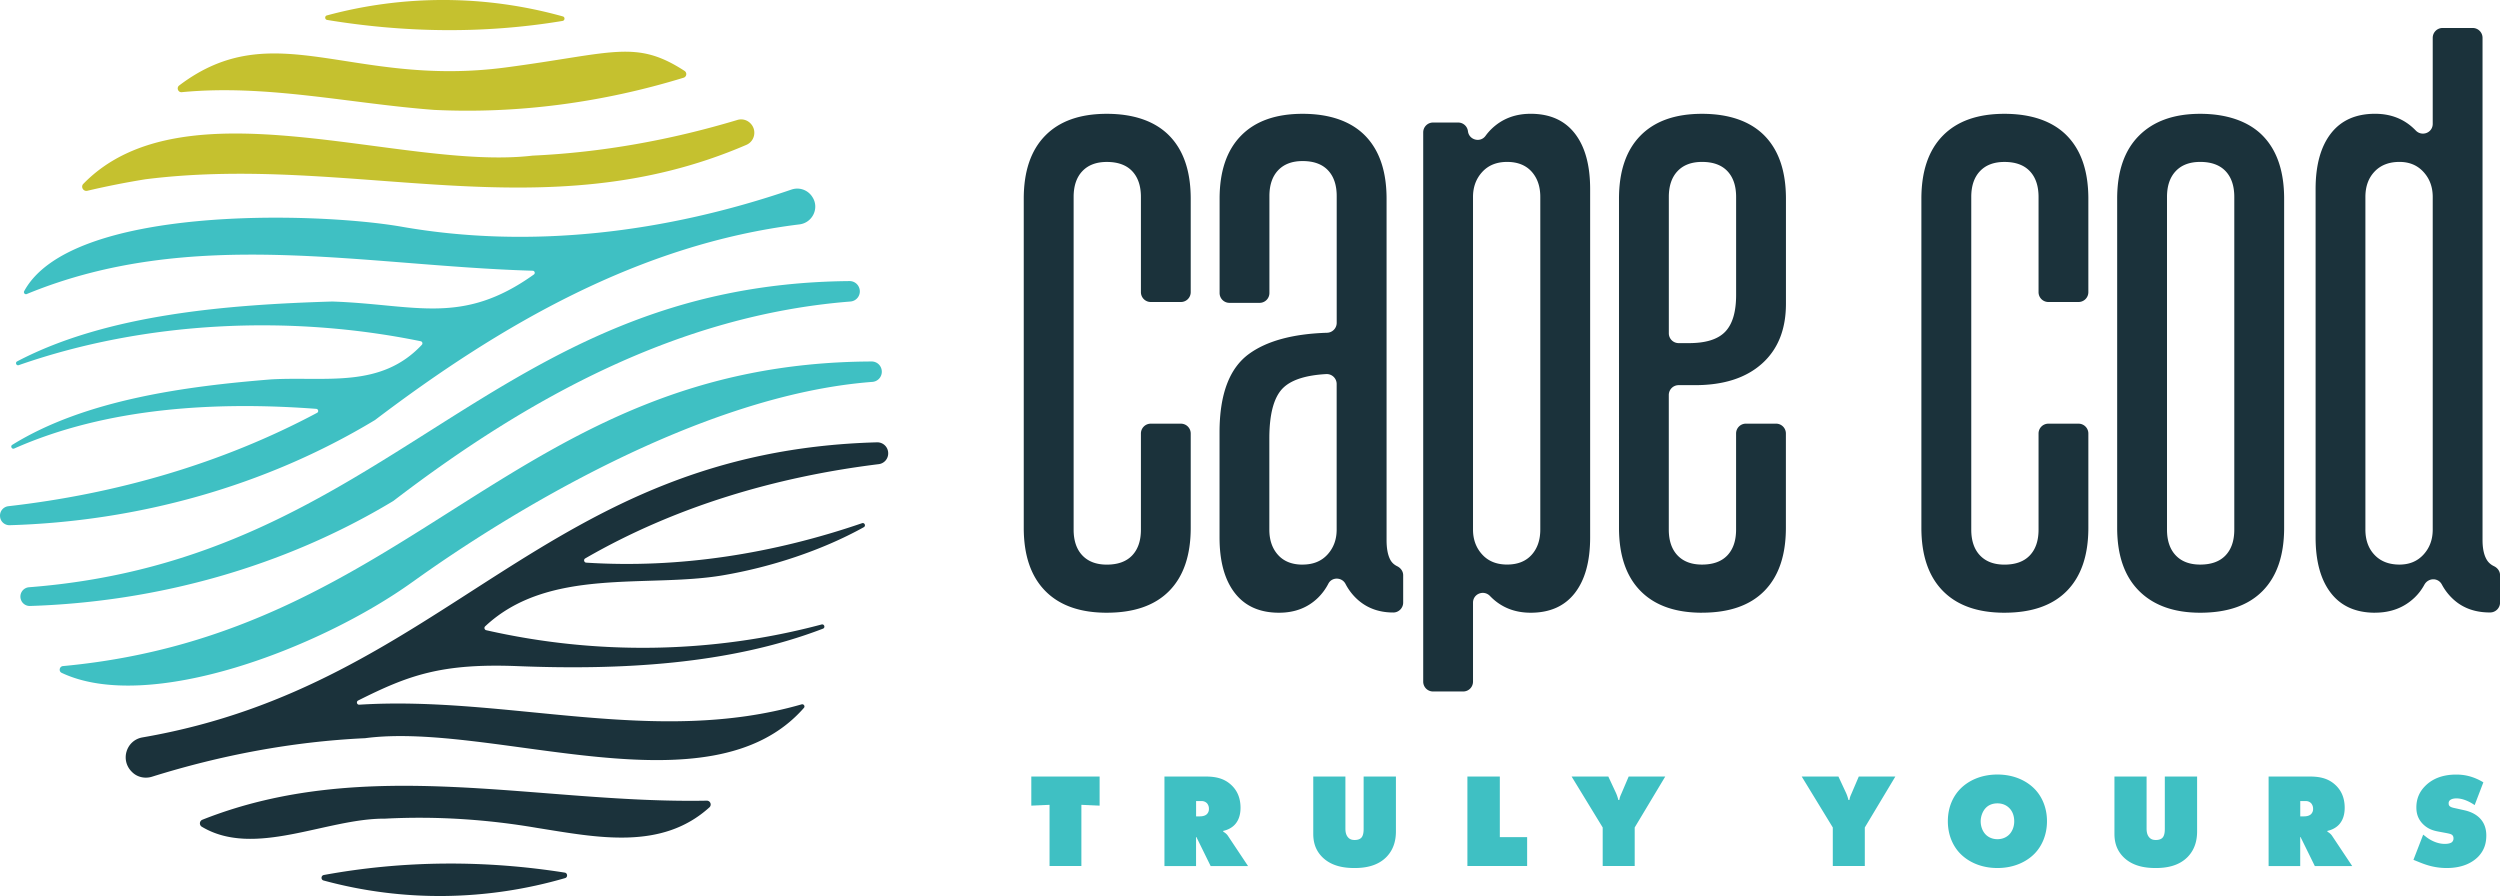
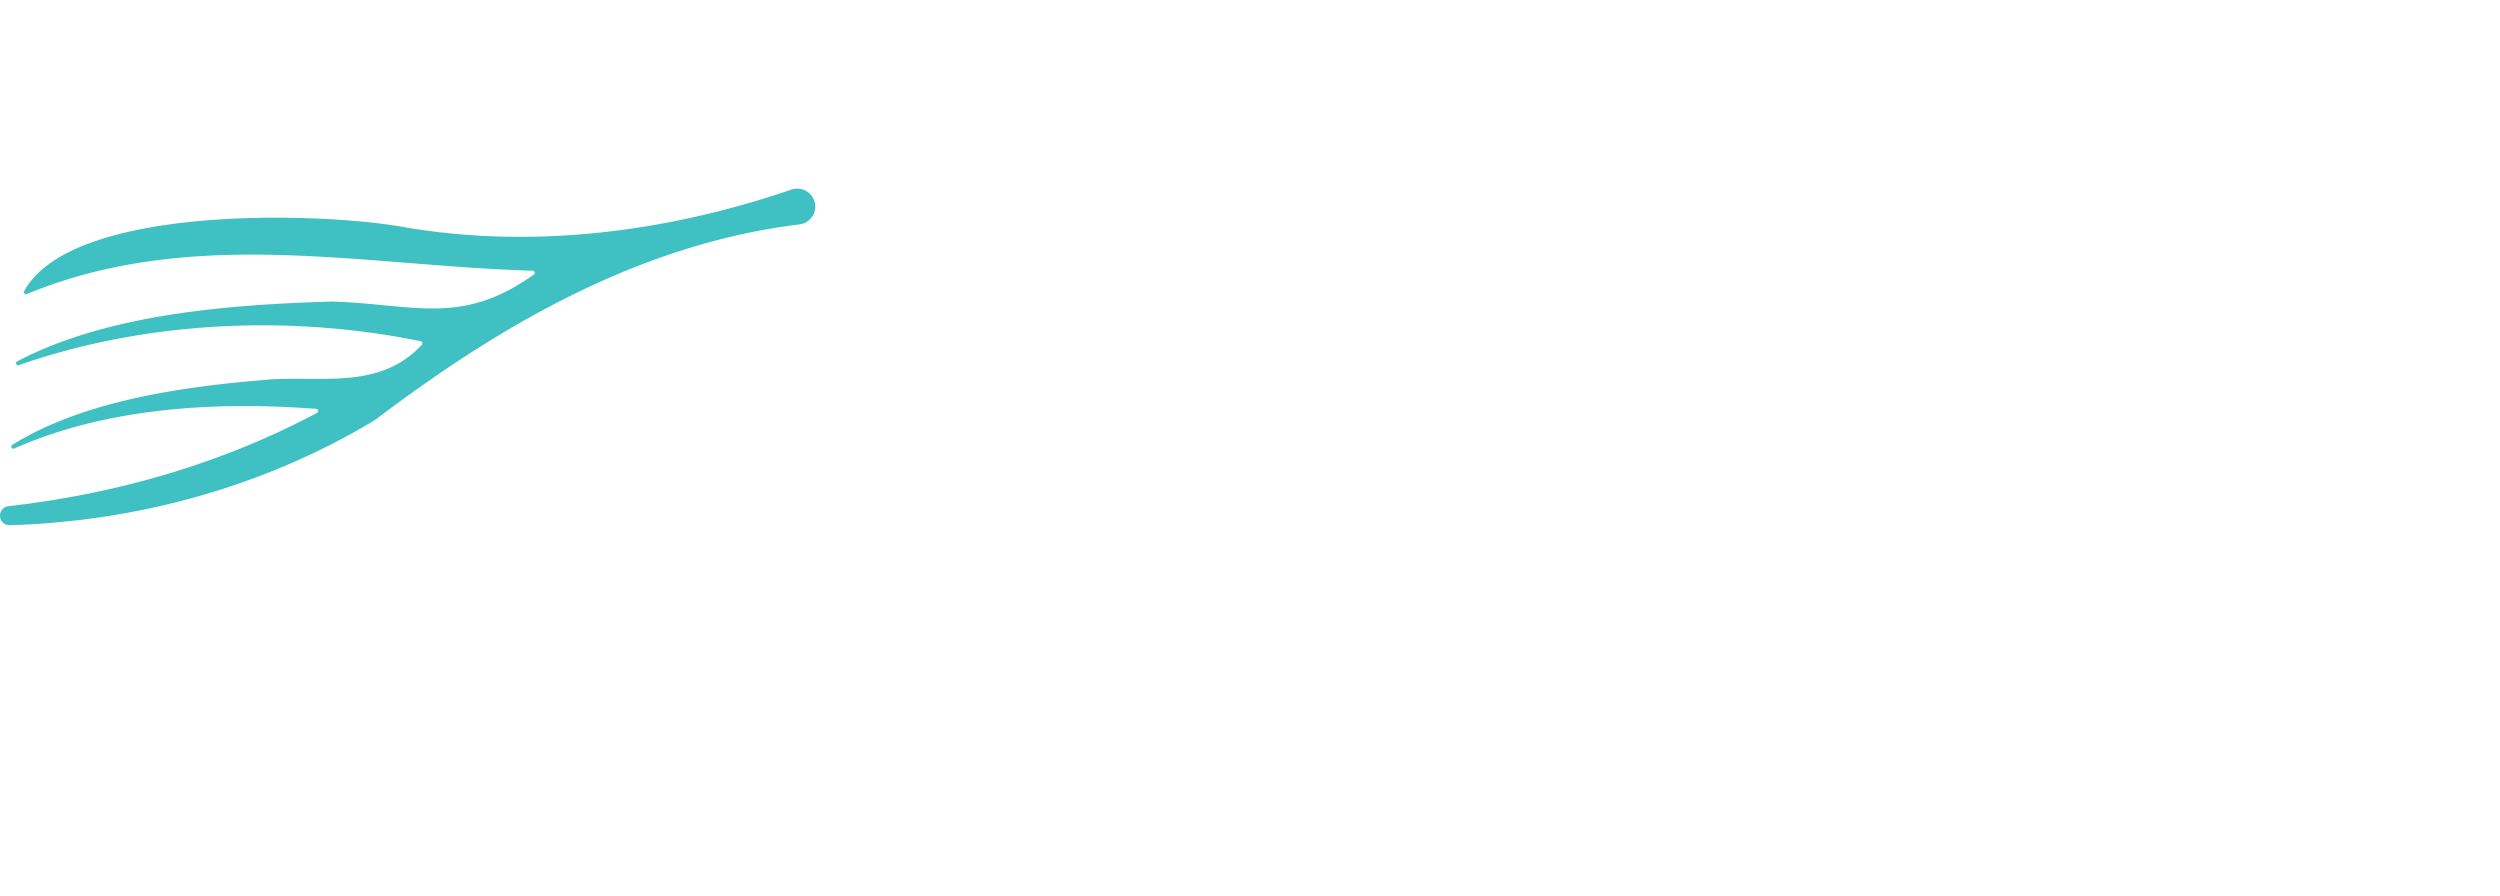
<svg xmlns="http://www.w3.org/2000/svg" width="226" height="81" fill="none">
-   <path d="M94.879 78.287v-5.531l-1.649.074v-2.633h6.175v2.633l-1.648-.074v5.53h-2.881.003ZM105.267 70.197h3.644c.849 0 1.732.098 2.47.837.412.413.763 1.032.763 1.99 0 .714-.219 1.164-.449 1.444-.243.302-.643.545-1.114.644v.074c.157.086.314.206.425.375l1.817 2.729h-3.38l-1.162-2.365c-.037-.086-.074-.12-.108-.256l-.049.025v2.596h-2.857v-8.093Zm2.857 3.603h.338c.17 0 .437-.025.619-.182a.637.637 0 0 0 .206-.496.75.75 0 0 0-.157-.486.65.65 0 0 0-.495-.219h-.508V73.8h-.003ZM118.719 70.197h2.906v4.693c0 .243.024.582.255.825.157.17.351.22.581.22.302 0 .486-.087.594-.195.218-.219.218-.644.218-.85v-4.693h2.919v4.961c0 .631-.12 1.552-.849 2.304-.824.85-1.987 1.007-2.882 1.007-.738 0-2.082-.074-3.004-1.069-.631-.68-.738-1.444-.738-2.039v-5.167.003ZM132.653 78.287v-8.09h2.931v5.481h2.469v2.609h-5.4ZM142.073 70.197h3.318l.689 1.478c.049.108.144.339.218.644h.086c.062-.34.145-.462.219-.644l.63-1.478h3.306l-2.762 4.607v3.48h-2.893v-3.48l-2.811-4.607ZM162.874 70.197h3.319l.688 1.478c.05.108.145.339.219.644h.086c.061-.34.144-.462.218-.644l.631-1.478h3.306l-2.762 4.607v3.48h-2.894v-3.48l-2.811-4.607ZM183.922 77.172c-.689.702-1.818 1.297-3.355 1.297-1.538 0-2.664-.595-3.356-1.297-.63-.644-1.125-1.638-1.125-2.935 0-1.296.495-2.279 1.125-2.922.689-.703 1.818-1.297 3.356-1.297 1.537 0 2.663.594 3.355 1.297.63.643 1.125 1.638 1.125 2.922 0 1.284-.495 2.291-1.125 2.935Zm-4.407-4.136c-.292.302-.461.776-.461 1.213 0 .463.169.909.461 1.202.243.243.606.412 1.055.412.449 0 .812-.17 1.055-.412.267-.268.461-.69.461-1.201 0-.512-.169-.934-.461-1.214-.219-.219-.569-.412-1.055-.412-.52 0-.861.206-1.055.412ZM191.146 70.197h2.906v4.693c0 .243.025.582.255.825.157.17.351.22.581.22.302 0 .486-.087.594-.195.218-.219.218-.644.218-.85v-4.693h2.919v4.961c0 .631-.12 1.552-.849 2.304-.824.85-1.987 1.007-2.882 1.007-.738 0-2.082-.074-3.004-1.069-.631-.68-.738-1.444-.738-2.039v-5.167.003ZM205.083 70.197h3.644c.849 0 1.732.098 2.47.837.412.413.763 1.032.763 1.99 0 .714-.219 1.164-.449 1.444-.243.302-.643.545-1.114.644v.074c.157.086.314.206.425.375l1.817 2.729h-3.38l-1.162-2.365c-.037-.086-.074-.12-.108-.256l-.049.025v2.596h-2.857v-8.093Zm2.857 3.603h.338c.17 0 .437-.025.619-.182a.637.637 0 0 0 .206-.496.75.75 0 0 0-.157-.486.649.649 0 0 0-.495-.219h-.508V73.8h-.003ZM223.707 72.78c-.35-.243-.993-.606-1.648-.606-.157 0-.4.024-.557.145a.336.336 0 0 0-.144.292c0 .17.024.327.473.425l.932.207c.714.157 1.138.45 1.381.69.508.495.618 1.114.618 1.6 0 .69-.181 1.334-.726 1.904-.461.474-1.331 1.032-2.844 1.032-1.237 0-2.058-.351-2.75-.632l-.267-.108.882-2.278.314.243c.302.23.92.594 1.636.594.4 0 .569-.098.631-.144a.436.436 0 0 0 .157-.364.393.393 0 0 0-.099-.28c-.098-.099-.255-.133-.557-.194l-.713-.133c-.461-.086-.956-.23-1.405-.69-.413-.424-.582-.908-.582-1.49 0-.751.256-1.395.788-1.928.618-.631 1.525-1.044 2.81-1.044.643 0 1.477.108 2.458.702l-.788 2.06v-.002ZM37.33 52.581c-8.396 6.04-23.91 11.952-31.756 8.244-.295-.138-.203-.585.123-.612 31.695-2.957 40.853-27.406 73.1-27.535a.914.914 0 0 1 .905.767.92.92 0 0 1-.837 1.078c-15.58 1.17-33.14 12.025-41.535 18.061v-.003Z" fill="#3FC0C3" />
-   <path d="M35.571 45.276c12.163-9.31 25.805-16.799 41.305-18.018a.92.92 0 0 0 .787-1.26.917.917 0 0 0-.864-.588C44.23 25.69 35.254 50.555 2.63 53.086a.847.847 0 0 0-.738 1.125l.006.015c.12.342.452.566.815.554 11.499-.366 22.948-3.535 32.805-9.47.018-.012.037-.021.052-.037v.003Z" fill="#3FC0C3" />
  <path d="M33.883 37.984c11.415-8.663 24.012-15.93 38.386-17.699 1.193-.147 1.83-1.493 1.16-2.49-.007-.013-.016-.023-.022-.035a1.608 1.608 0 0 0-1.86-.622c-11.315 3.871-23.549 5.43-35.346 3.338-7.903-1.34-29.818-1.881-34.013 5.84-.086.156.068.335.234.264 14.958-6.159 30.307-2.556 45.736-2.106.179.006.25.237.102.342-6.52 4.662-10.687 2.697-18.215 2.442h-.016c-9.272.28-20.29 1.111-28.477 5.41-.206.108-.077.42.144.342 11.437-3.997 24.51-4.585 36.338-2.161.145.03.203.212.102.32-3.71 3.963-8.617 2.86-13.593 3.126-7.72.619-16.835 1.829-23.434 5.919-.2.123-.037.428.178.332C9.677 36.83 19.5 36.278 28.59 36.96c.188.015.24.274.074.36-8.639 4.607-18.188 7.335-27.906 8.441a.854.854 0 0 0-.747.986v.015c.064.422.44.73.864.717 11.56-.341 23.08-3.513 32.986-9.485.006-.003.012-.006.019-.012l.003.003Z" fill="#3FC0C3" />
-   <path d="M13.18 16.202c18.728-2.338 35.87 4.841 54.294-3.107.785-.34.963-1.37.348-1.962l-.019-.019a1.166 1.166 0 0 0-1.15-.268c-6.018 1.808-12.227 2.935-18.498 3.222-11.83 1.401-31.513-6.803-40.622 2.553-.261.268 0 .711.363.625 1.747-.41 3.509-.76 5.28-1.044h.004ZM39.252 9.935c7.6.366 15.25-.671 22.548-2.91a.343.343 0 0 0 .087-.613c-4.435-2.88-6.443-1.595-16.195-.311C31.76 7.936 24.749 1.25 16.199 7.727c-.267.203-.101.637.231.606 7.667-.739 15.208 1.035 22.822 1.602ZM50.88 1.484a40.22 40.22 0 0 0-21.33-.089c-.213.056-.197.37.021.407 7.046 1.164 14.233 1.265 21.287.089.216-.037.234-.348.025-.407h-.003Z" fill="#C5C12F" />
-   <path d="M32.966 66.738c11.563-1.558 31.218 6.954 39.709-2.747.129-.148-.019-.372-.21-.317-13.248 3.819-26.61-.813-39.985.03-.221.016-.298-.28-.101-.38 4.533-2.274 7.513-3.382 14.435-3.105 9.159.363 19.061-.111 27.583-3.388.234-.09.12-.44-.123-.379-9.906 2.64-20.334 2.79-30.323.518-.157-.037-.212-.24-.095-.348 5.75-5.393 14.639-3.452 21.466-4.61 4.324-.733 8.943-2.233 12.762-4.352.216-.12.074-.443-.157-.363-8.026 2.75-16.486 4.108-24.934 3.566-.197-.012-.262-.283-.09-.382 8.113-4.69 17.256-7.379 26.528-8.521a.974.974 0 0 0 .861-.949v-.018a.983.983 0 0 0-1.002-1.007c-30.157.819-38.814 21.917-66.409 26.675-1.482.256-2.033 2.08-.95 3.123l.034.034c.47.45 1.153.591 1.774.397 6.237-1.95 12.689-3.169 19.206-3.48h.012l.01.003ZM48.555 74.844c5.419.86 11.234 2.07 15.577-1.86a.347.347 0 0 0-.24-.604c-15.282.29-30.732-4.166-45.601 1.725a.355.355 0 0 0-.05.631c4.749 2.846 11.247-.754 16.521-.73h.046c4.604-.24 9.22.062 13.747.838ZM51.055 78.884c-7.22-1.142-14.583-1.105-21.782.216-.262.05-.28.428-.025.496 7.252 1.977 14.81 1.829 21.838-.216.255-.074.23-.453-.03-.496ZM100.054 55.39c-2.423 0-4.28-.66-5.569-1.977-1.292-1.318-1.938-3.218-1.938-5.697V17.963c0-2.479.646-4.379 1.938-5.697 1.289-1.318 3.146-1.977 5.569-1.977 2.424 0 4.358.66 5.65 1.977 1.291 1.318 1.937 3.218 1.937 5.697v8.448c0 .492-.396.89-.889.89h-2.724a.888.888 0 0 1-.889-.89v-8.605c0-1-.265-1.78-.79-2.334-.526-.554-1.292-.832-2.291-.832-.948 0-1.686.278-2.212.832-.526.554-.79 1.333-.79 2.334v30.07c0 1.004.264 1.78.79 2.334s1.264.832 2.212.832c.999 0 1.765-.278 2.291-.832.525-.554.79-1.33.79-2.334V39.19c0-.492.397-.89.889-.89h2.724c.493 0 .889.398.889.89v8.525c0 2.479-.646 4.379-1.937 5.697-1.292 1.318-3.174 1.977-5.65 1.977ZM115.619 55.39c-1.738 0-3.069-.594-3.989-1.78-.923-1.186-1.384-2.861-1.384-5.026V39.09c0-3.428.883-5.79 2.648-7.084 1.614-1.182 3.97-1.826 7.067-1.924a.897.897 0 0 0 .877-.887V17.726c0-1-.265-1.78-.791-2.334s-1.291-.832-2.291-.832c-.947 0-1.685.278-2.211.832-.526.554-.79 1.333-.79 2.334v8.762c0 .492-.397.89-.889.89h-2.725a.888.888 0 0 1-.889-.89v-8.525c0-2.479.646-4.379 1.938-5.697 1.288-1.318 3.146-1.977 5.569-1.977s4.358.66 5.65 1.977c1.291 1.318 1.937 3.218 1.937 5.697v30.861c0 .74.105 1.318.317 1.74.135.274.35.48.639.622.32.154.545.46.545.816v2.473c0 .49-.4.896-.892.896-1.236 0-2.285-.36-3.14-1.09a4.994 4.994 0 0 1-1.184-1.5c-.326-.618-1.224-.637-1.547-.018a4.97 4.97 0 0 1-.944 1.281c-.923.896-2.094 1.346-3.515 1.346h-.006Zm2.134-4.352c.947 0 1.698-.301 2.251-.908.554-.607.83-1.358.83-2.254V34.707a.897.897 0 0 0-.953-.89c-1.762.099-3.026.487-3.789 1.161-.898.792-1.344 2.347-1.344 4.669v8.229c0 .948.265 1.715.791 2.294.526.582 1.264.872 2.211.872l.003-.004ZM138.376 55.39c-1.421 0-2.608-.462-3.555-1.386-.04-.04-.083-.08-.123-.123-.56-.585-1.538-.21-1.538.6v7.139c0 .493-.396.89-.888.89h-2.725a.888.888 0 0 1-.889-.89V11.967c0-.492.397-.89.889-.89h2.273a.89.89 0 0 1 .882.783c.095.797 1.12 1.071 1.59.421.16-.218.335-.425.526-.61.947-.923 2.134-1.385 3.555-1.385 1.738 0 3.069.594 3.992 1.78.922 1.186 1.384 2.86 1.384 5.026v31.492c0 2.165-.462 3.837-1.384 5.026-.923 1.186-2.251 1.78-3.992 1.78h.003Zm-5.216-7.517c0 .896.277 1.65.831 2.254.553.607 1.304.908 2.251.908.947 0 1.685-.29 2.211-.871.526-.58.79-1.346.79-2.294V17.803c0-.948-.264-1.712-.79-2.294-.526-.579-1.264-.872-2.211-.872-.947 0-1.698.305-2.251.912-.554.607-.831 1.358-.831 2.254v30.07ZM153.864 55.39c-2.424 0-4.281-.66-5.57-1.977-1.292-1.318-1.937-3.218-1.937-5.697V17.963c0-2.479.645-4.379 1.937-5.697 1.292-1.318 3.146-1.977 5.57-1.977 2.423 0 4.357.66 5.649 1.977 1.292 1.318 1.937 3.218 1.937 5.697v9.495c0 2.322-.725 4.13-2.174 5.42-1.448 1.293-3.463 1.94-6.046 1.94h-1.482a.888.888 0 0 0-.889.89v12.165c0 1.004.264 1.78.79 2.334s1.264.831 2.211.831c1 0 1.766-.277 2.292-.831.525-.554.79-1.33.79-2.334v-8.685c0-.493.397-.89.889-.89h2.724c.492 0 .889.397.889.89v8.524c0 2.48-.646 4.38-1.937 5.698-1.292 1.318-3.174 1.977-5.65 1.977l.007.003Zm-1.184-24.372c1.528 0 2.62-.342 3.278-1.029.658-.683.987-1.792.987-3.323v-8.863c0-1-.264-1.78-.79-2.334s-1.292-.832-2.291-.832c-.948 0-1.689.278-2.212.832-.526.554-.79 1.333-.79 2.334v12.325c0 .493.397.89.889.89h.929ZM181.2 55.39c-2.423 0-4.281-.66-5.569-1.977-1.292-1.318-1.938-3.218-1.938-5.697V17.963c0-2.479.646-4.379 1.938-5.697 1.291-1.318 3.146-1.977 5.569-1.977s4.358.66 5.65 1.977c1.291 1.318 1.937 3.218 1.937 5.697v8.448c0 .492-.397.89-.889.89h-2.725a.887.887 0 0 1-.888-.89v-8.605c0-1-.265-1.78-.791-2.334s-1.291-.832-2.291-.832c-.947 0-1.688.278-2.211.832-.526.554-.79 1.333-.79 2.334v30.07c0 1.004.264 1.78.79 2.334s1.264.832 2.211.832c1 0 1.765-.278 2.291-.832.526-.554.791-1.33.791-2.334V39.19c0-.492.396-.89.888-.89h2.725c.492 0 .889.398.889.89v8.525c0 2.479-.646 4.379-1.937 5.697-1.292 1.318-3.174 1.977-5.65 1.977ZM198.899 55.39c-2.371 0-4.217-.66-5.533-1.977-1.316-1.318-1.974-3.218-1.974-5.697V17.963c0-2.479.658-4.379 1.974-5.697 1.316-1.318 3.162-1.977 5.533-1.977 2.371 0 4.357.66 5.649 1.977 1.292 1.318 1.938 3.218 1.938 5.697v29.753c0 2.479-.646 4.379-1.938 5.697-1.292 1.318-3.174 1.977-5.649 1.977Zm-3.002-7.517c0 1.004.265 1.78.791 2.334.525.554 1.263.831 2.211.831.999 0 1.765-.277 2.291-.831.526-.554.79-1.33.79-2.334v-30.07c0-1-.264-1.78-.79-2.334s-1.292-.832-2.291-.832c-.948 0-1.689.278-2.211.832-.526.554-.791 1.333-.791 2.334v30.07ZM214.703 55.39c-1.738 0-3.069-.594-3.989-1.78-.922-1.186-1.384-2.861-1.384-5.026V17.092c0-2.162.462-3.837 1.384-5.026.92-1.186 2.251-1.78 3.989-1.78 1.424 0 2.608.462 3.555 1.386.04.04.083.08.123.123.56.585 1.538.21 1.538-.6V3.42c0-.492.396-.89.888-.89h2.725c.492 0 .889.398.889.89v45.4c0 .74.12 1.318.357 1.74.153.274.378.48.676.622.323.154.551.46.551.816v2.473a.9.9 0 0 1-.892.896c-1.286.007-2.359-.354-3.217-1.087a4.985 4.985 0 0 1-1.156-1.447c-.345-.638-1.23-.607-1.578.028-.246.45-.547.843-.904 1.18-.947.895-2.131 1.345-3.555 1.345v.003Zm-.871-7.517c0 .948.277 1.715.831 2.294.553.582 1.304.871 2.251.871.895 0 1.621-.301 2.174-.908.554-.607.831-1.358.831-2.254V17.803c0-.896-.277-1.647-.831-2.254-.553-.607-1.276-.912-2.174-.912-.947 0-1.698.29-2.251.872-.554.582-.831 1.346-.831 2.294v30.07Z" fill="#1B323B" />
</svg>